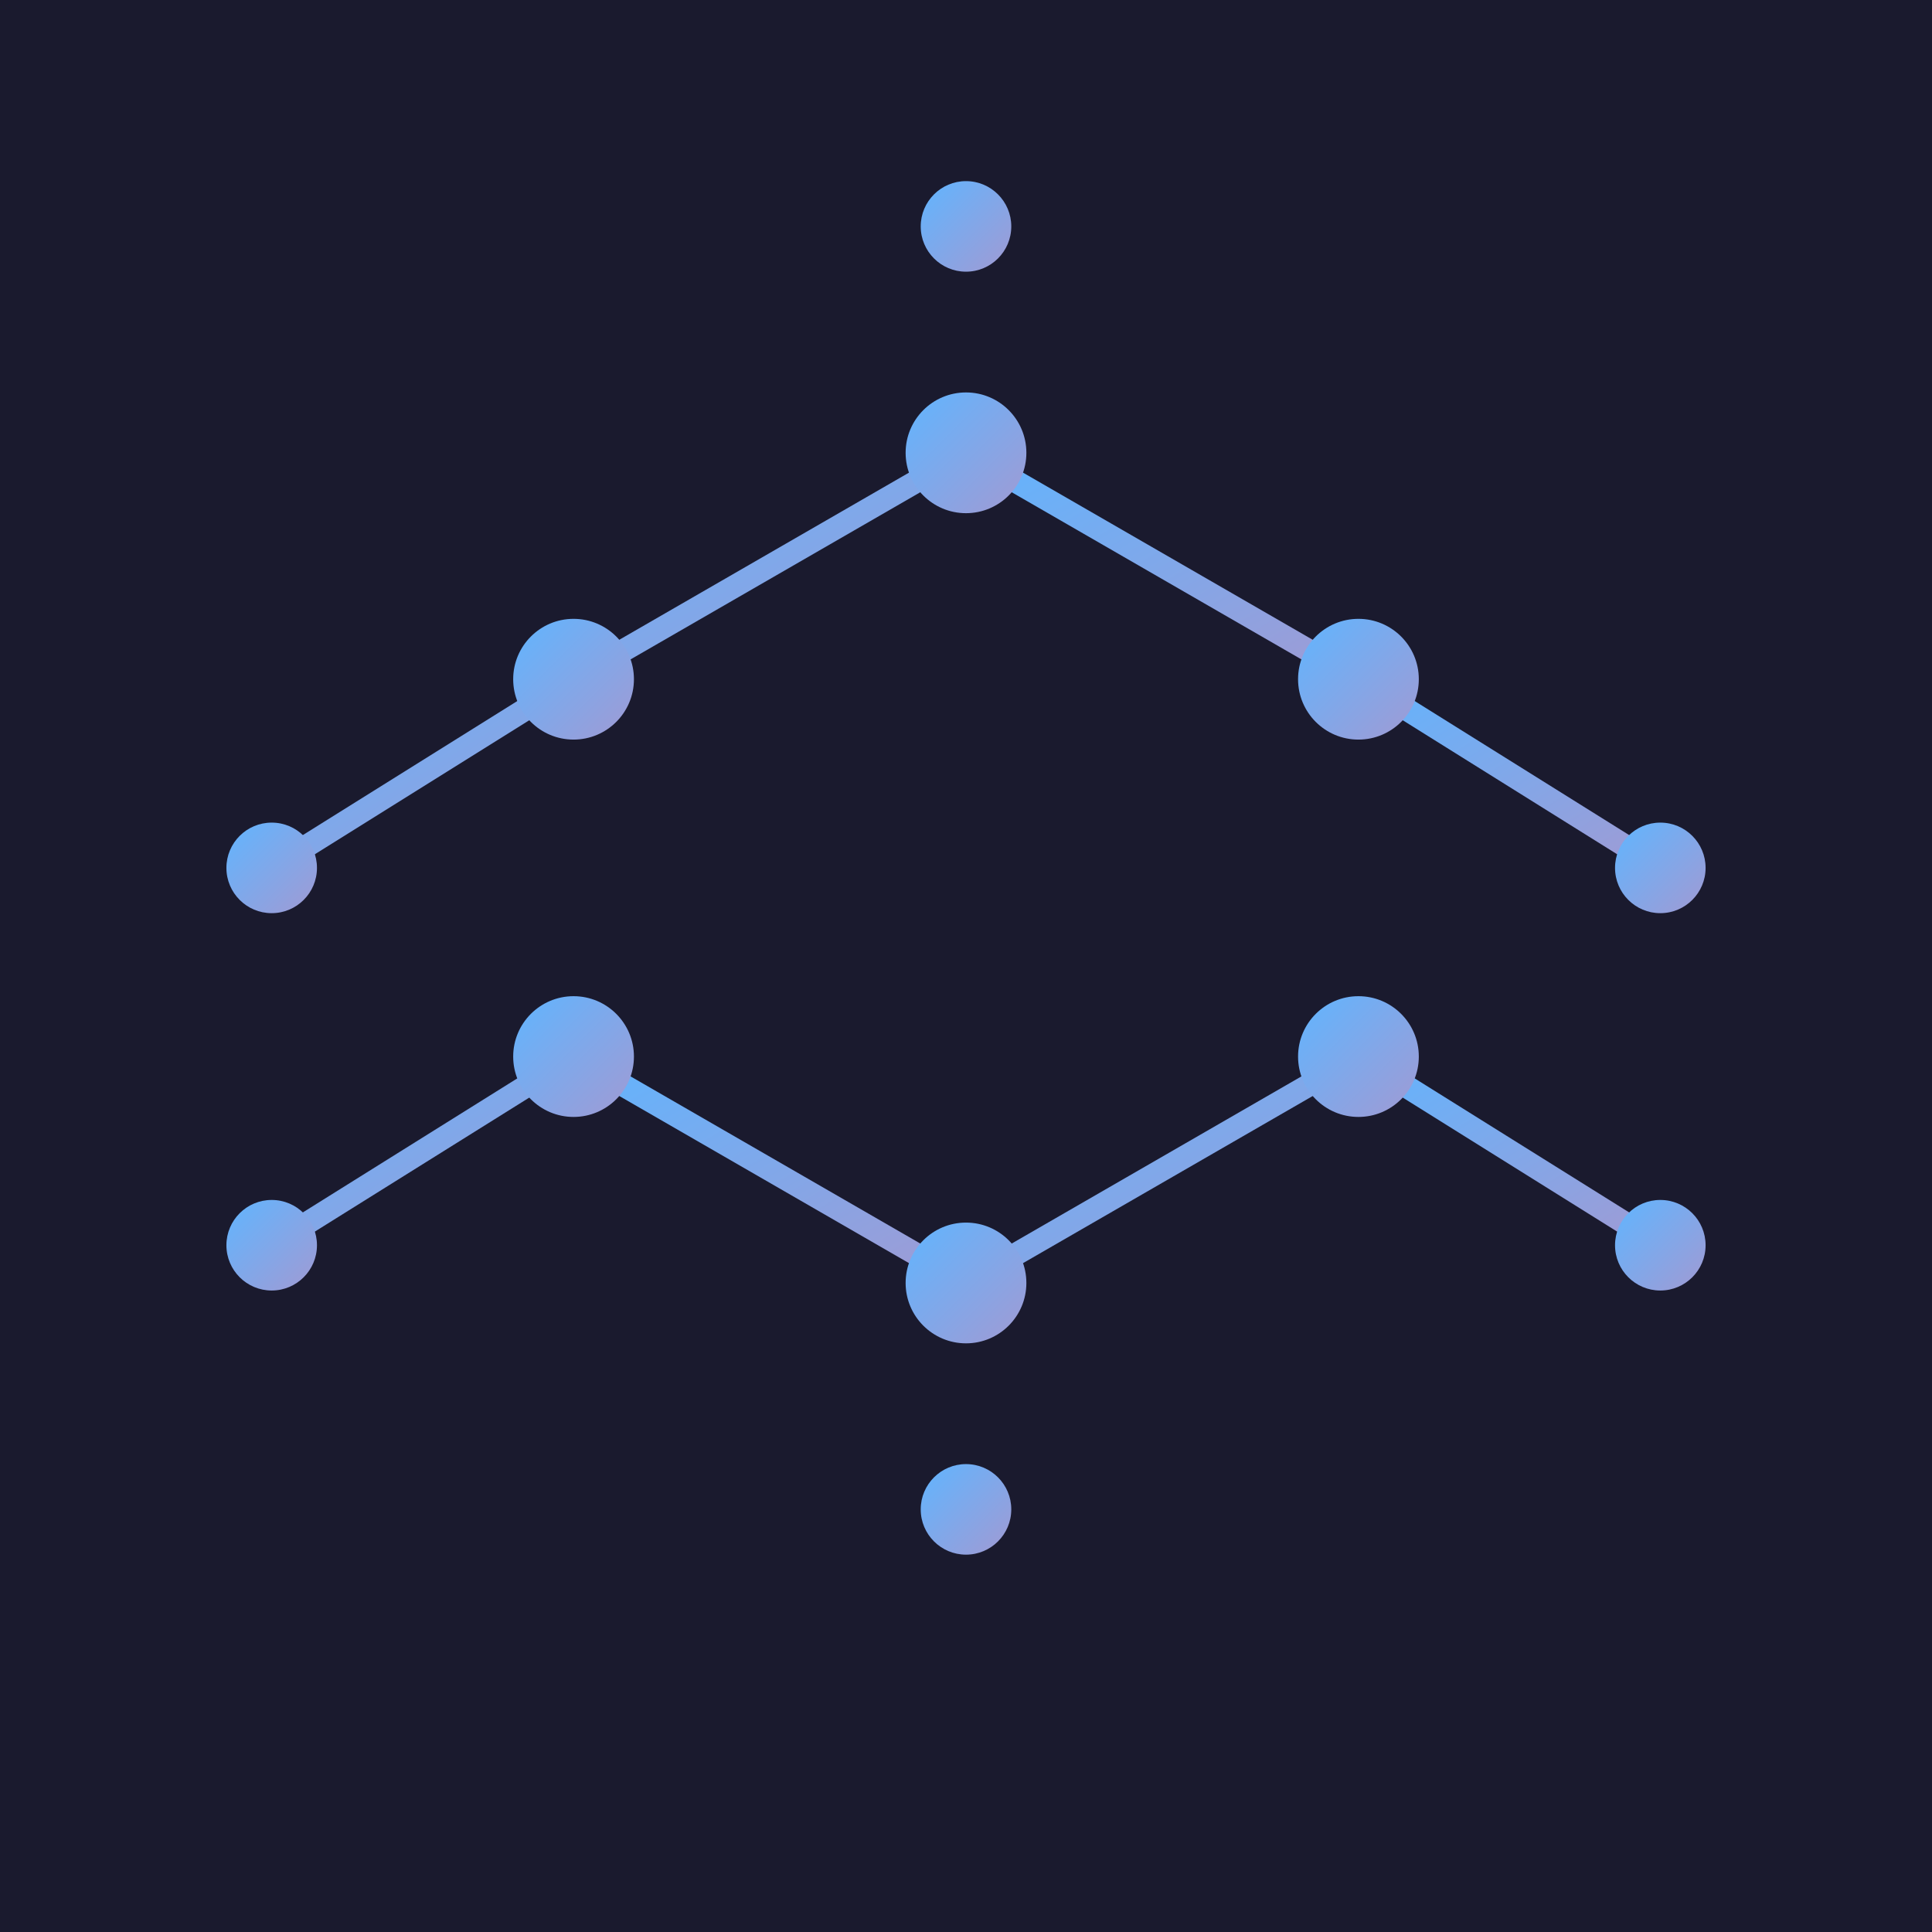
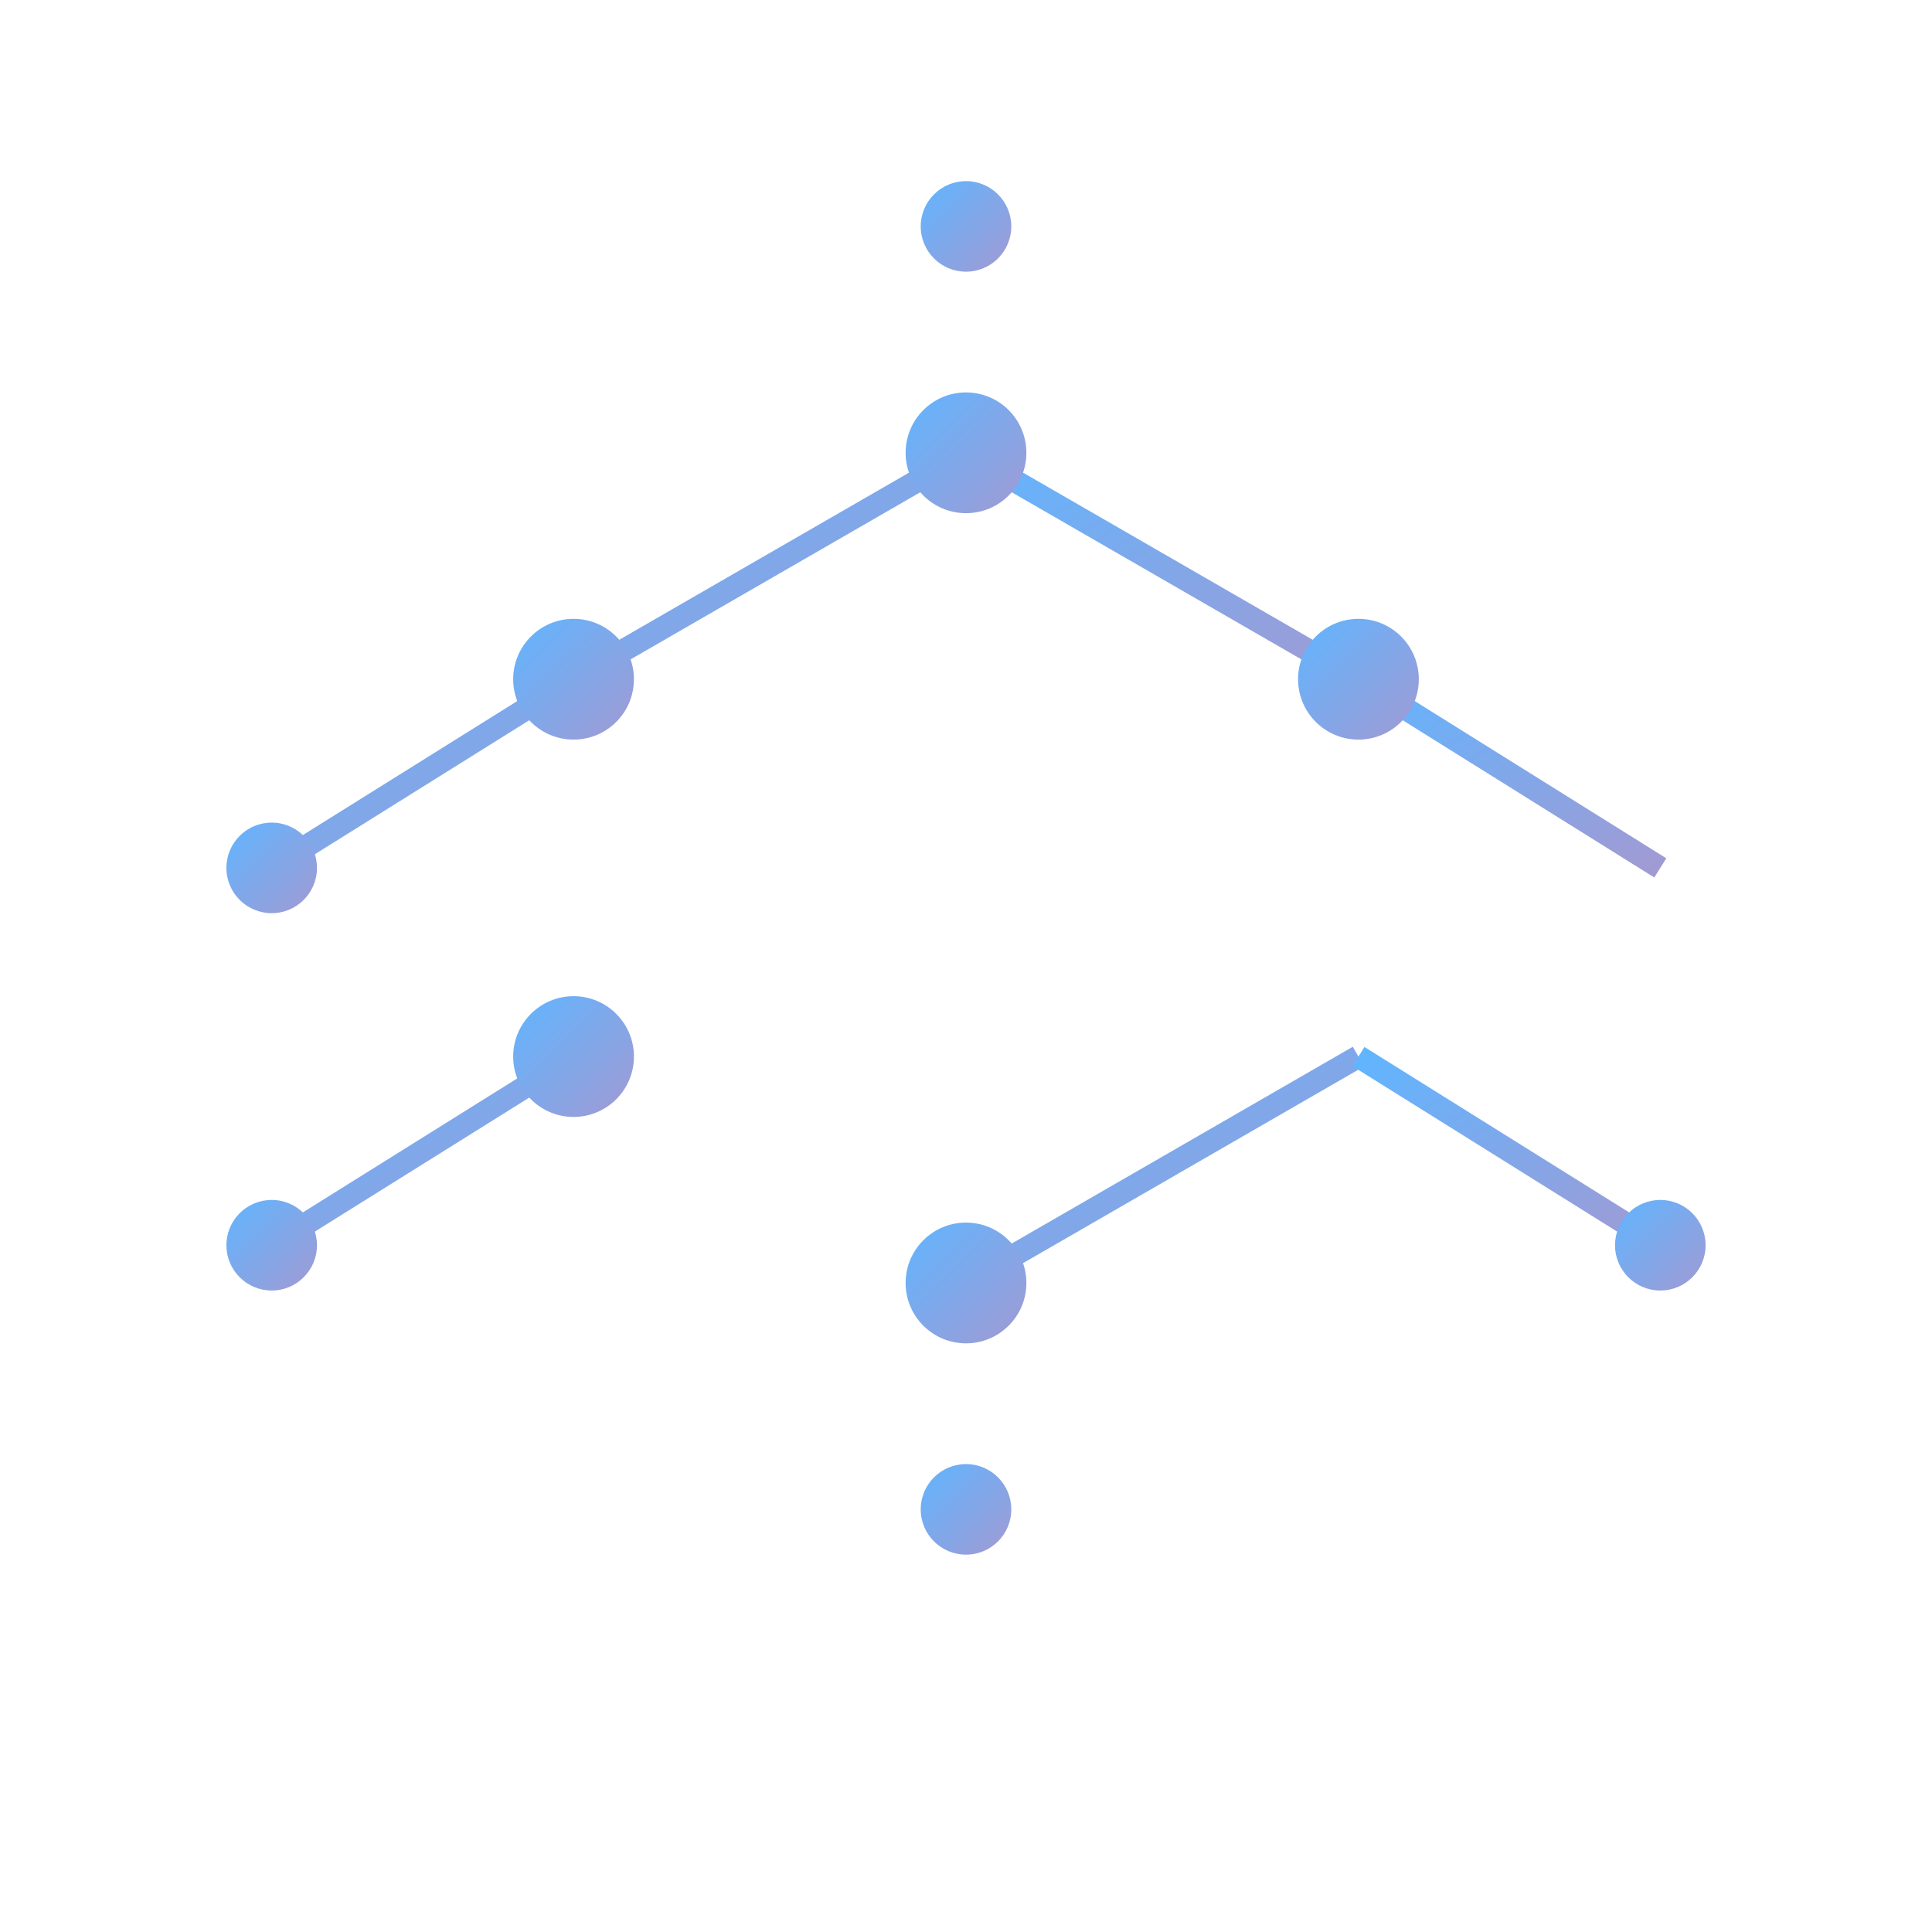
<svg xmlns="http://www.w3.org/2000/svg" viewBox="0 0 256 256">
  <defs>
    <linearGradient id="grad1" x1="0%" y1="0%" x2="100%" y2="100%">
      <stop offset="0%" style="stop-color:#60B5FF;stop-opacity:1" />
      <stop offset="100%" style="stop-color:#A19AD3;stop-opacity:1" />
    </linearGradient>
  </defs>
-   <rect width="256" height="256" fill="#1a1a2e" />
  <g stroke="url(#grad1)" stroke-width="3" fill="none">
    <line x1="128" y1="60" x2="180" y2="90" />
-     <line x1="180" y1="90" x2="180" y2="140" />
    <line x1="180" y1="140" x2="128" y2="170" />
-     <line x1="128" y1="170" x2="76" y2="140" />
    <line x1="76" y1="140" x2="76" y2="90" />
    <line x1="76" y1="90" x2="128" y2="60" />
    <line x1="180" y1="90" x2="220" y2="115" />
    <line x1="180" y1="140" x2="220" y2="165" />
    <line x1="76" y1="90" x2="36" y2="115" />
    <line x1="76" y1="140" x2="36" y2="165" />
    <line x1="128" y1="60" x2="128" y2="30" />
    <line x1="128" y1="170" x2="128" y2="200" />
  </g>
  <g fill="url(#grad1)">
    <circle cx="128" cy="60" r="8" />
    <circle cx="180" cy="90" r="8" />
-     <circle cx="180" cy="140" r="8" />
    <circle cx="128" cy="170" r="8" />
    <circle cx="76" cy="140" r="8" />
    <circle cx="76" cy="90" r="8" />
-     <circle cx="220" cy="115" r="6" />
    <circle cx="220" cy="165" r="6" />
    <circle cx="36" cy="115" r="6" />
    <circle cx="36" cy="165" r="6" />
    <circle cx="128" cy="30" r="6" />
    <circle cx="128" cy="200" r="6" />
  </g>
</svg>